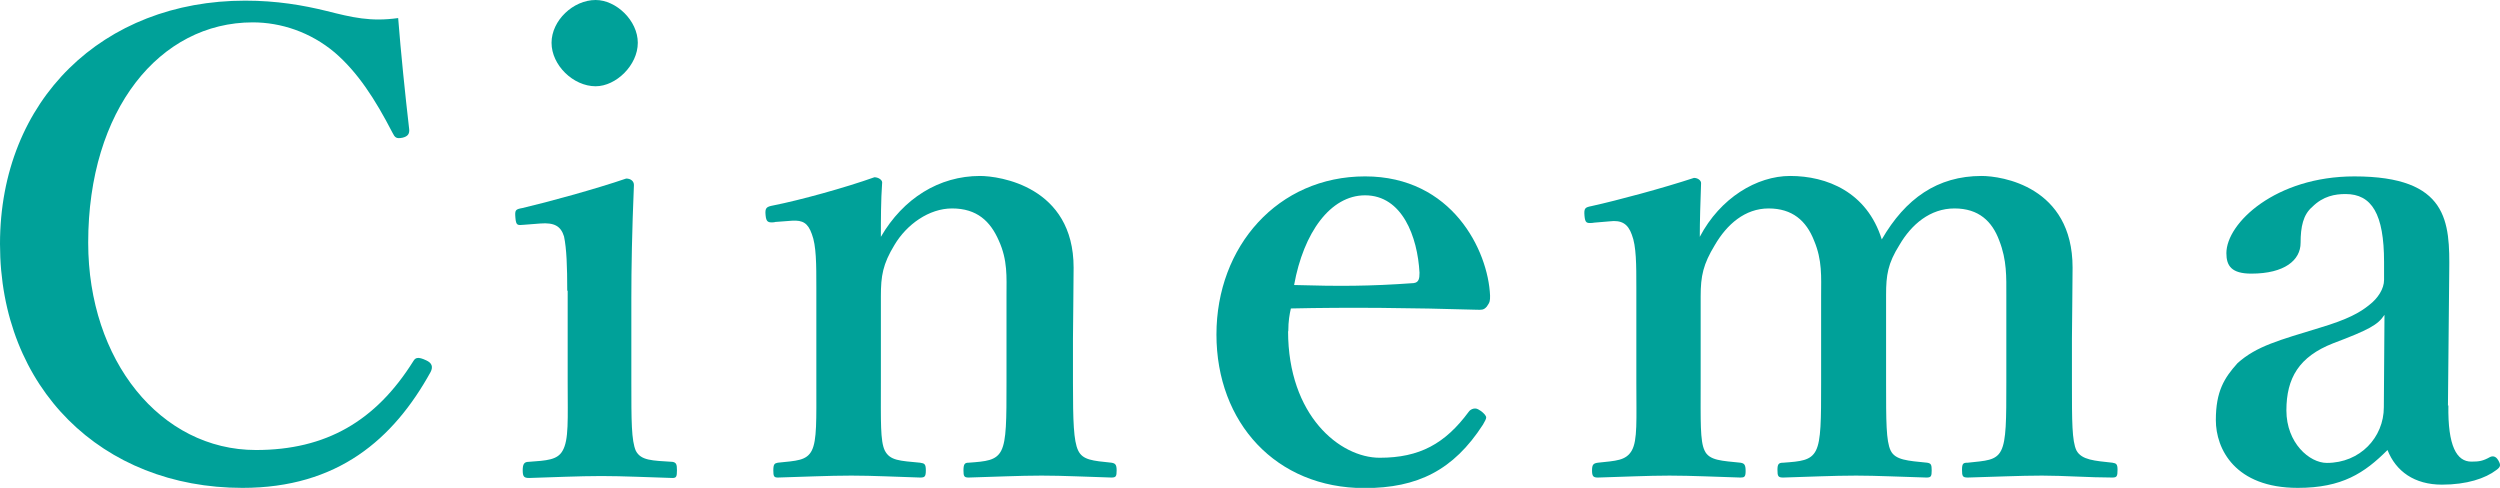
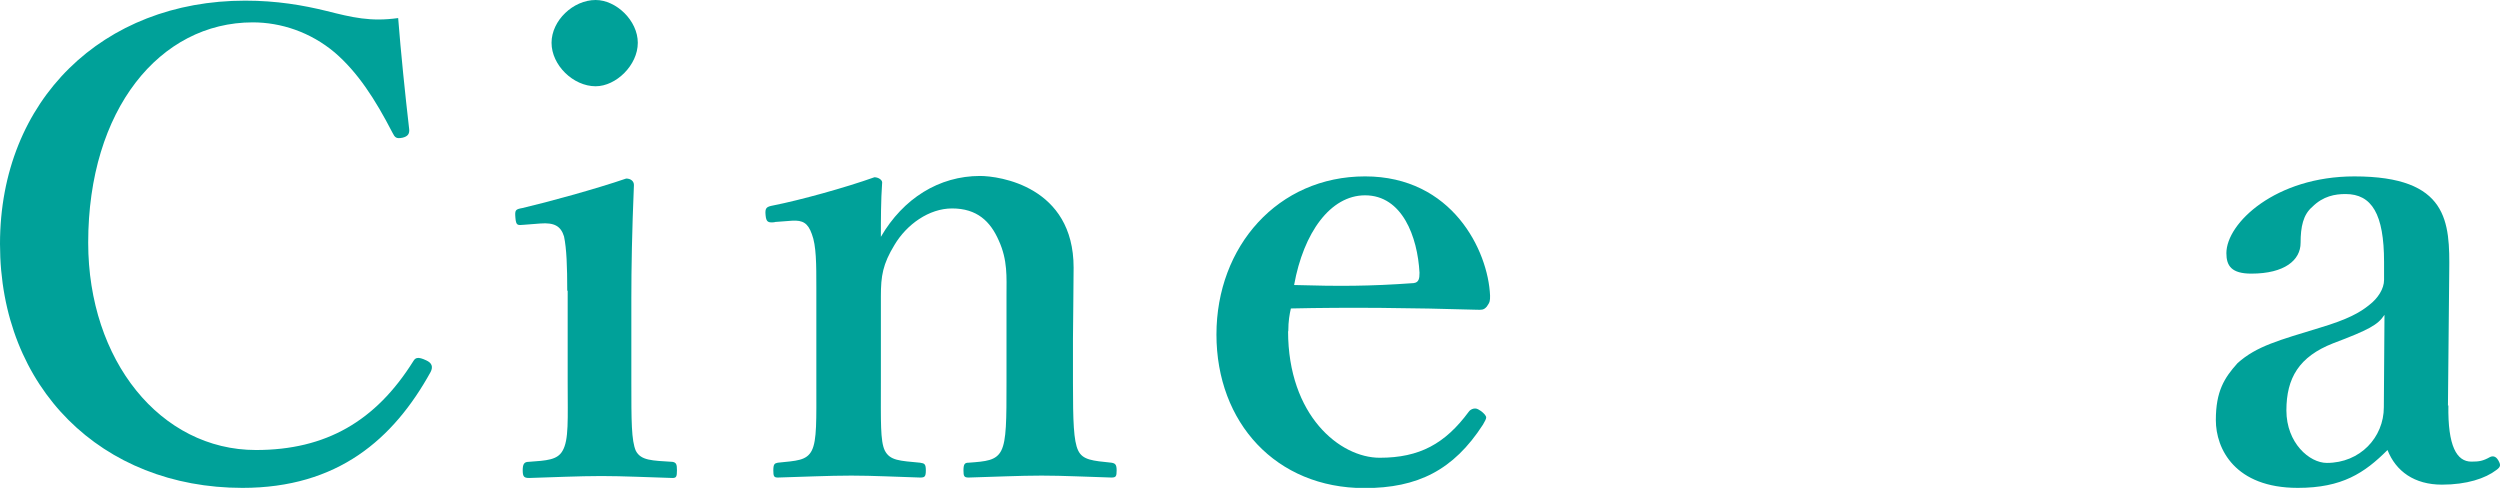
<svg xmlns="http://www.w3.org/2000/svg" id="_レイヤー_2" data-name="レイヤー_2" viewBox="0 0 116.22 22.68">
  <defs>
    <style>
      .cls-1 {
        fill: #00a199;
      }
    </style>
  </defs>
  <g id="_文字" data-name="文字">
    <g>
      <path class="cls-1" d="M19.02,5.98c.03.24-.06.36-.3.42-.3.06-.36,0-.48-.24-.8-1.55-1.61-2.8-2.68-3.72-1.13-.95-2.5-1.4-3.81-1.4-4.32,0-7.65,4.05-7.65,10.24,0,5.48,3.36,9.64,7.8,9.64,3.25,0,5.57-1.34,7.32-4.14.09-.15.21-.21.59-.03.27.12.33.3.21.54-1.73,3.13-4.32,5.39-8.75,5.39C4.73,22.68,0,18.04,0,11.34S4.79.03,11.4.03c1.46,0,2.68.21,3.78.48,1.19.3,2.05.51,3.33.33.12,1.55.33,3.6.51,5.15Z" />
      <path class="cls-1" d="M26.37,13.52c0-1.13-.03-1.96-.15-2.53-.15-.48-.45-.65-1.1-.6l-.77.06c-.3.03-.36.03-.39-.33-.03-.36,0-.39.33-.45,1.16-.27,3.42-.89,4.82-1.37.21,0,.36.12.36.3-.09,2.17-.12,3.84-.12,5.27v3.9c0,1.79,0,2.71.21,3.19.24.45.74.45,1.7.51.18.03.21.12.21.39,0,.3-.03.36-.21.36-1.07-.03-2.29-.09-3.3-.09s-2.35.06-3.36.09c-.24,0-.3-.06-.3-.36,0-.27.06-.39.27-.39.86-.06,1.34-.09,1.58-.51.3-.51.24-1.46.24-3.19v-4.26ZM29.65,1.99c0,1.04-1.01,2.02-1.96,2.02-1.04,0-2.05-.98-2.05-2.02s1.01-1.99,2.05-1.99c.95,0,1.96.95,1.96,1.99Z" />
      <path class="cls-1" d="M36.01,10.33c-.3.03-.39,0-.42-.33-.03-.33.03-.39.36-.45,1.22-.24,3.36-.83,4.7-1.31.18,0,.36.12.36.24-.06.83-.06,1.76-.06,2.53,1.04-1.79,2.71-2.83,4.61-2.83.89,0,4.35.48,4.35,4.26,0,1.1-.03,2.59-.03,3.3v2.05c0,1.79.03,2.71.24,3.15.21.45.68.48,1.55.57.18.03.24.09.24.36s-.03.33-.24.33c-1.1-.03-2.23-.09-3.25-.09s-2.26.06-3.39.09c-.21,0-.24-.06-.24-.33,0-.3.06-.36.24-.36.8-.06,1.28-.09,1.52-.57.24-.48.24-1.43.24-3.15v-4.05c0-.86.06-1.64-.36-2.56-.39-.89-1.01-1.49-2.17-1.49-1.07,0-2.11.74-2.68,1.7-.54.89-.63,1.43-.63,2.38v4.02c0,1.79-.03,2.71.18,3.15.24.48.71.48,1.64.57.21.03.27.06.27.36s-.06.33-.27.33c-1.04-.03-2.2-.09-3.19-.09-1.07,0-2.29.06-3.42.09-.18,0-.21-.06-.21-.33,0-.3.06-.33.21-.36.86-.09,1.34-.09,1.58-.57s.21-1.43.21-3.15v-4.41c0-1.1,0-1.96-.21-2.5-.18-.51-.42-.65-.92-.62l-.8.06Z" />
      <path class="cls-1" d="M59.88,15.39c0,3.93,2.41,5.89,4.26,5.89s3.04-.65,4.14-2.14c.09-.12.21-.15.3-.15s.18.06.27.12c.12.09.24.21.24.3,0,.06-.06.18-.15.33-1.37,2.12-3.04,2.95-5.51,2.95-4.11,0-6.88-3.04-6.88-7.14s2.86-7.35,6.91-7.35,5.72,3.45,5.81,5.54c0,.24,0,.3-.15.51-.15.18-.27.15-.45.15-3.01-.09-6.01-.12-8.66-.06-.06.27-.12.57-.12,1.07ZM65.72,13.16c.24-.03.27-.21.27-.48-.09-1.67-.8-3.6-2.53-3.6-1.61,0-2.86,1.73-3.3,4.17,2.08.06,3.48.06,5.57-.09Z" />
-       <path class="cls-1" d="M74.05,10.36c-.3.03-.36,0-.39-.33-.03-.36.03-.39.33-.45,1.22-.27,3.3-.83,4.76-1.31.18,0,.33.12.33.24-.03.86-.06,1.76-.06,2.5.95-1.81,2.65-2.83,4.2-2.83,1.7,0,3.57.74,4.26,2.95,1.1-1.9,2.59-2.95,4.64-2.95.92,0,4.23.48,4.23,4.26,0,1.1-.03,2.59-.03,3.3v2.05c0,1.79,0,2.71.21,3.15.24.45.86.48,1.67.57.18.03.24.06.24.33,0,.3-.03.36-.24.36-1.04,0-2.26-.09-3.27-.09s-2.29.06-3.45.09c-.24,0-.27-.06-.27-.36s.06-.33.27-.33c.83-.09,1.31-.09,1.55-.57s.24-1.43.24-3.15v-4.05c0-.86.03-1.64-.33-2.56-.33-.89-.95-1.49-2.08-1.49s-2,.74-2.56,1.7c-.54.86-.62,1.4-.62,2.32v4.08c0,1.79,0,2.71.21,3.15.21.45.8.48,1.7.57.18.03.21.09.21.36s-.03.33-.24.33c-1.13-.03-2.32-.09-3.27-.09-1.07,0-2.29.06-3.39.09-.24,0-.27-.06-.27-.36,0-.27.06-.33.27-.33.8-.06,1.28-.09,1.52-.57.24-.48.24-1.43.24-3.15v-4.05c0-.86.06-1.64-.33-2.56-.36-.92-1.01-1.49-2.11-1.49s-1.94.74-2.5,1.7c-.54.89-.66,1.43-.66,2.38v4.02c0,1.79-.03,2.71.18,3.15.21.48.83.48,1.67.57.18.03.24.09.24.39,0,.27-.06.3-.24.3-1.04-.03-2.29-.09-3.3-.09s-2.23.06-3.33.09c-.21,0-.27-.06-.27-.33s.06-.33.27-.36c.83-.09,1.31-.09,1.58-.57s.21-1.43.21-3.15v-4.41c0-1.07,0-1.94-.21-2.47-.18-.51-.48-.69-1.04-.62l-.71.06Z" />
      <path class="cls-1" d="M113.82,18.84c-.03,1.91.39,2.62,1.07,2.62.36,0,.54-.03.86-.21.12-.06.27-.06.39.15.12.21.12.3-.09.45-.51.39-1.37.68-2.53.68-1.28,0-2.14-.62-2.53-1.61-1.07,1.07-2.11,1.76-4.17,1.76-2.92,0-3.81-1.81-3.81-3.15s.39-1.96,1.01-2.65c.89-.8,1.96-1.07,3.81-1.64,1.31-.39,1.88-.71,2.32-1.07.39-.3.68-.74.68-1.16v-.83c0-2.23-.57-3.16-1.79-3.16-.48,0-1.04.09-1.55.6-.42.36-.54.92-.54,1.67,0,.8-.74,1.43-2.29,1.43-.92,0-1.16-.36-1.16-.95,0-1.4,2.29-3.57,5.95-3.57,4.38,0,4.44,2.12,4.41,4.44l-.06,6.22ZM110.84,14.65c-.3.45-.71.68-2.38,1.31-1.58.62-2.17,1.61-2.17,3.12s1.07,2.44,1.88,2.44c1.55,0,2.65-1.19,2.65-2.59l.03-4.29Z" />
    </g>
  </g>
</svg>